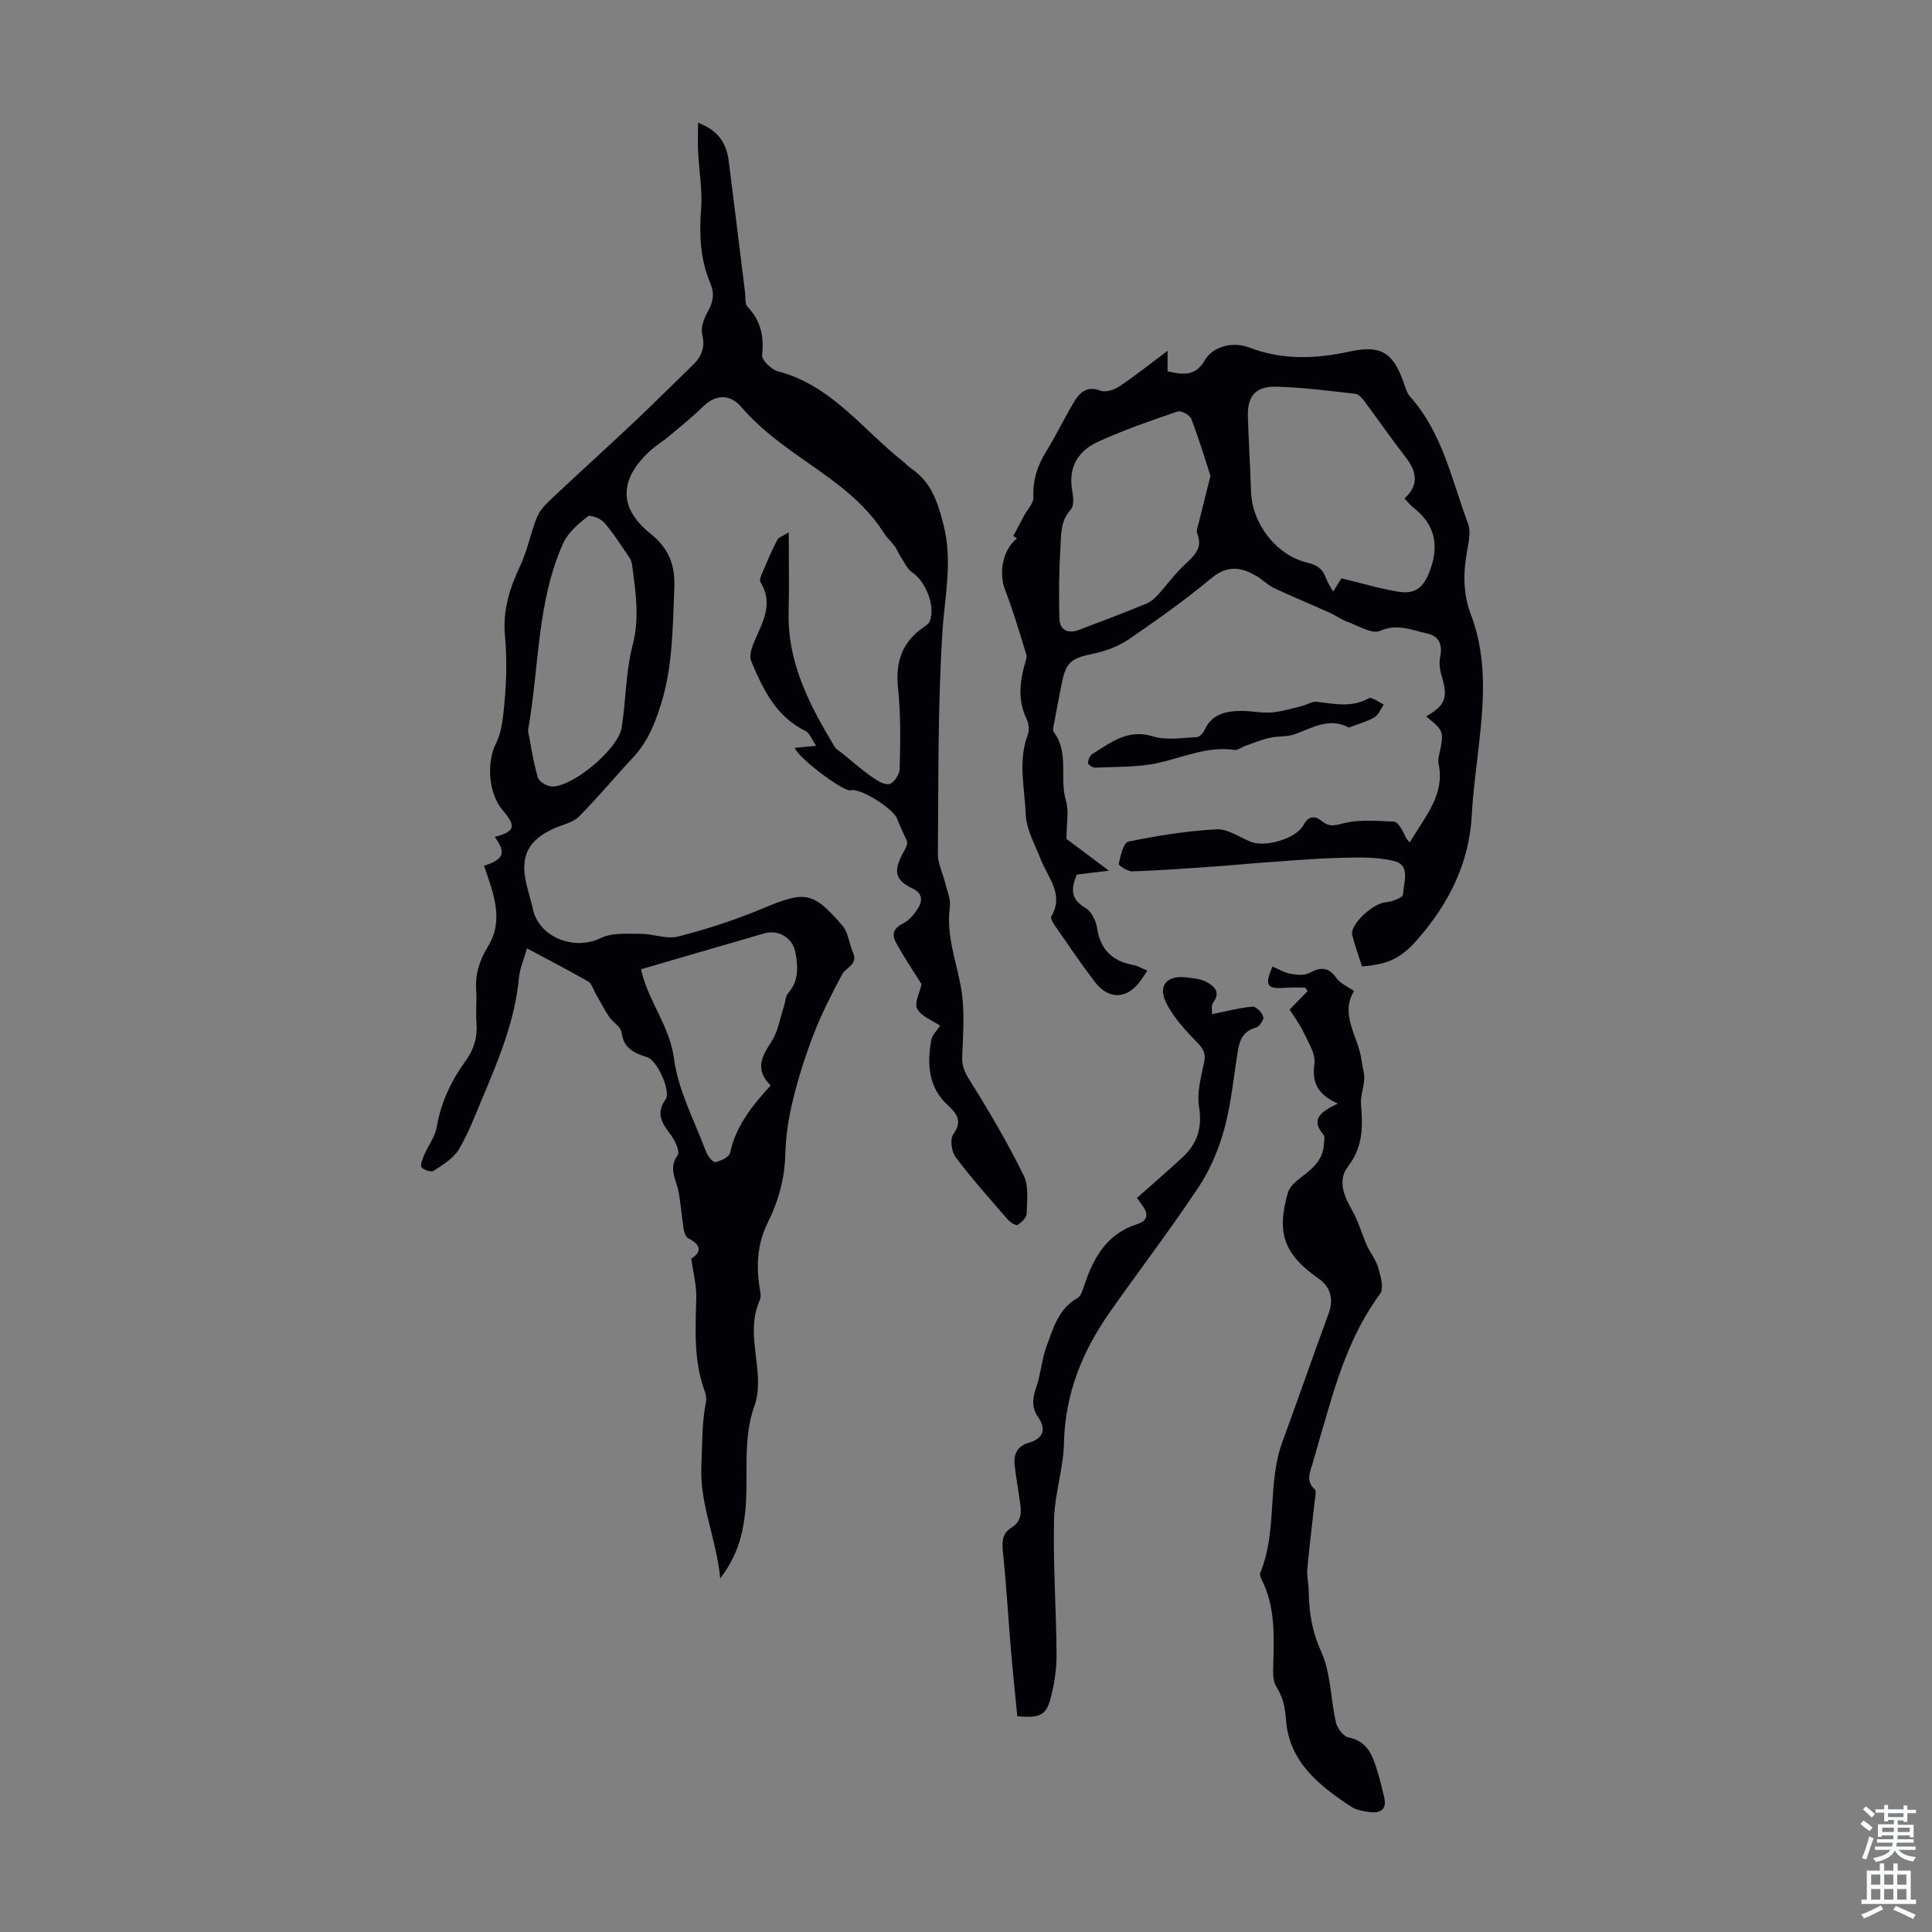
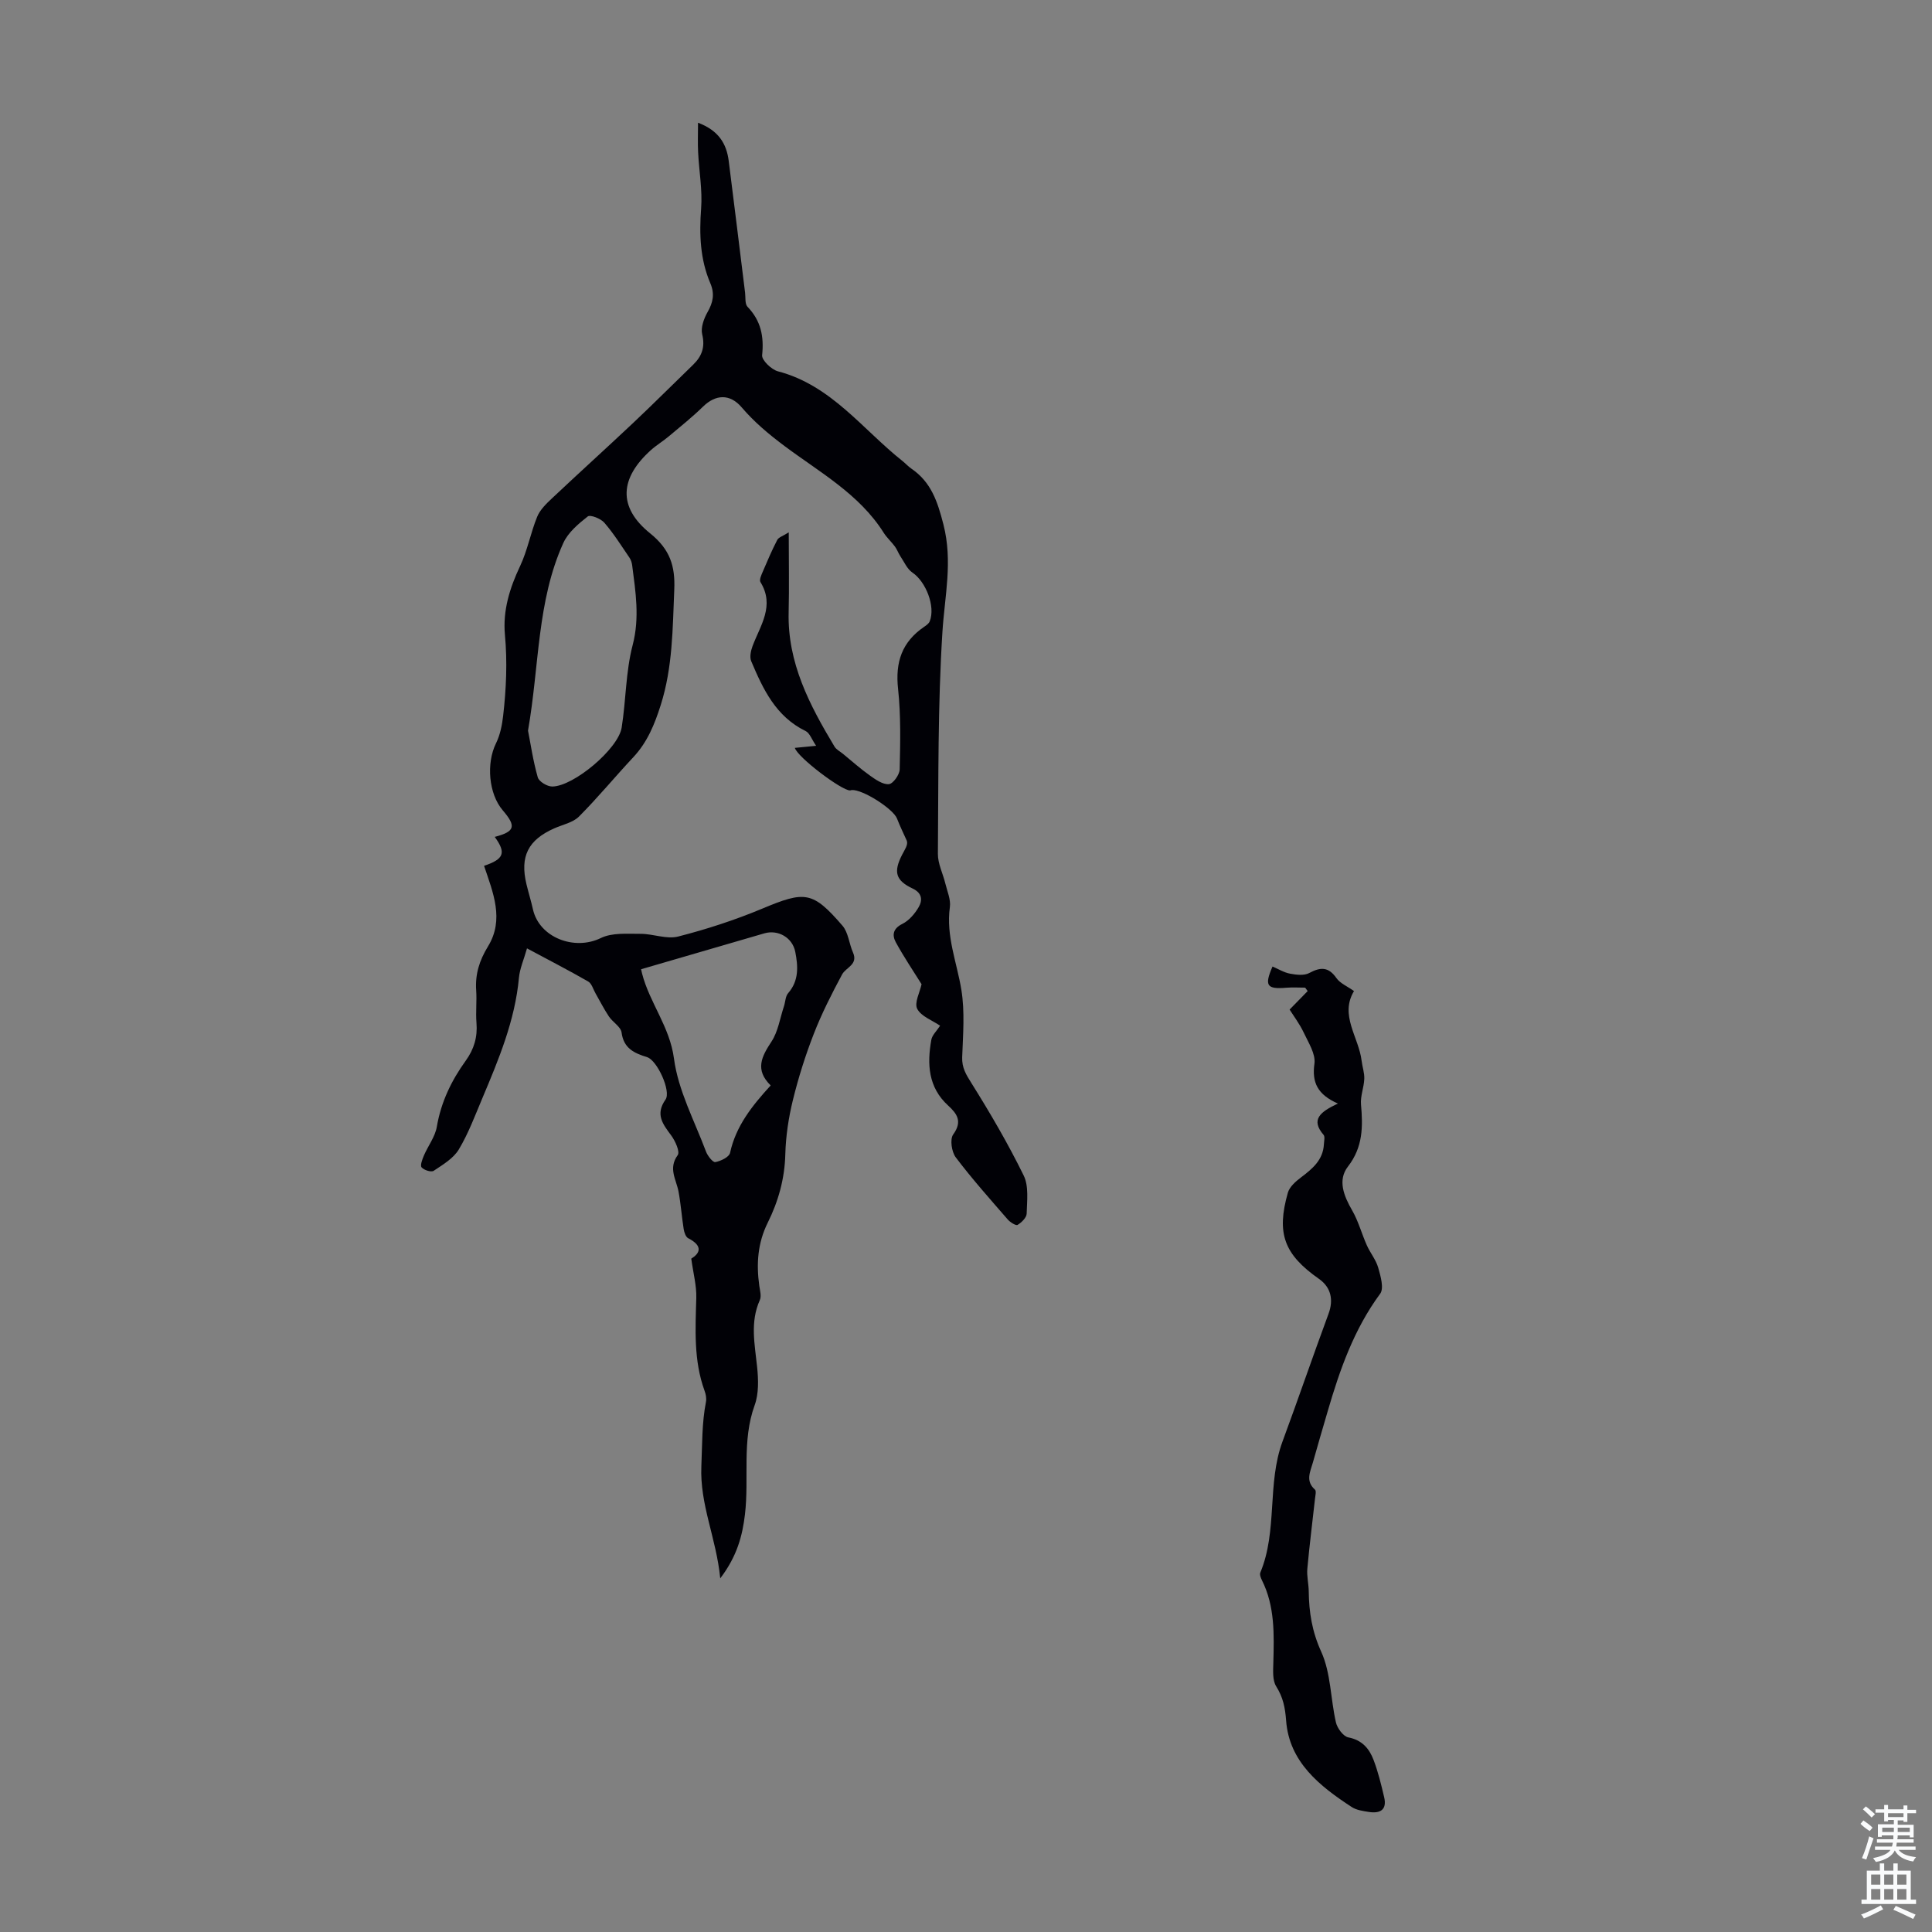
<svg xmlns="http://www.w3.org/2000/svg" enable-background="new 0 0 400 400" viewBox="0 0 400 400">
  <rect x="0" y="0" width="400" height="400" fill="#808080" stroke="none" />
  <g fill="#010106">
    <path d="m168.97 154.41c-.91-1.32-1.32-2.64-2.18-3.06-6.16-2.99-8.81-8.67-11.26-14.46-.36-.86-.08-2.17.28-3.13 1.61-4.29 4.65-8.35 1.63-13.25-.27-.45.18-1.45.47-2.12.95-2.23 1.9-4.46 3.01-6.6.29-.56 1.17-.8 2.38-1.57 0 6.06.11 11.3-.02 16.54-.26 10.47 4.34 19.23 9.5 27.82.37.61 1.13.99 1.72 1.47 1.86 1.52 3.65 3.13 5.61 4.52 1.18.84 2.67 1.89 3.92 1.78.87-.07 2.22-1.96 2.24-3.06.12-5.54.26-11.14-.33-16.63-.61-5.56.77-9.74 5.43-12.91.43-.29.94-.66 1.12-1.11 1.23-3.1-.81-8.23-3.59-10.1-1.09-.73-1.7-2.21-2.49-3.38-.42-.63-.67-1.39-1.12-2-.73-.99-1.68-1.83-2.33-2.86-5.04-8-13.29-12.54-20.51-17.94-3.31-2.48-6.26-4.94-8.9-8.03-2.44-2.85-5.39-2.69-8-.14-2.23 2.18-4.69 4.14-7.08 6.15-1.2 1.01-2.56 1.82-3.72 2.86-6.4 5.77-6.92 11.77-.15 17.22 4.13 3.33 5.21 6.78 5 11.66-.34 8.05-.32 16.05-2.8 23.88-1.27 4.01-2.77 7.7-5.68 10.81-3.79 4.05-7.33 8.36-11.24 12.28-1.25 1.26-3.36 1.67-5.1 2.44-5.44 2.4-7.17 5.82-5.78 11.59.42 1.74.95 3.45 1.34 5.19 1.32 5.85 8.58 8.62 14.06 5.94 2.33-1.14 5.45-.86 8.22-.87 2.6-.01 5.39 1.17 7.78.56 5.91-1.51 11.77-3.42 17.4-5.77 8.84-3.7 10.43-3.66 16.63 3.53 1.21 1.41 1.36 3.7 2.16 5.51 1.14 2.56-1.44 3.08-2.25 4.59-2.14 3.99-4.21 8.06-5.85 12.28-1.74 4.46-3.19 9.07-4.33 13.72-.9 3.66-1.47 7.47-1.57 11.23-.13 5.06-1.44 9.73-3.64 14.16-2.09 4.2-2.38 8.53-1.75 13.04.14.99.48 2.16.11 2.98-2.05 4.57-1.04 9.15-.56 13.81.27 2.63.37 5.55-.51 7.96-2.68 7.4-1.12 15.07-2 22.56-.53 4.48-1.64 8.71-5.12 13.28-.83-8.41-4.26-15.25-3.91-23.25.19-4.44.09-8.87.95-13.28.14-.73-.02-1.59-.29-2.31-2.28-6.27-1.89-12.74-1.71-19.23.07-2.54-.63-5.1-1.04-8.12 1.67-1.02 2.62-2.56-.65-4.24-.5-.26-.81-1.21-.92-1.88-.41-2.59-.59-5.21-1.07-7.78-.47-2.5-2.17-4.78-.17-7.53.51-.7-.51-2.96-1.36-4.1-1.74-2.35-3.32-4.34-1.16-7.41 1.2-1.72-1.72-8.11-3.8-8.77-2.67-.84-4.86-1.79-5.3-5.11-.16-1.2-1.84-2.14-2.63-3.33-1.02-1.53-1.85-3.19-2.77-4.79-.48-.84-.78-2.02-1.51-2.44-4.04-2.32-8.18-4.45-12.67-6.86-.65 2.3-1.49 4.17-1.67 6.1-.82 8.84-4.18 16.87-7.57 24.91-1.52 3.6-2.89 7.31-4.89 10.64-1.12 1.85-3.3 3.14-5.19 4.4-.51.34-2-.13-2.5-.71-.34-.39.14-1.66.47-2.44.86-2.01 2.33-3.89 2.68-5.97.87-5.11 3.02-9.57 5.99-13.68 1.72-2.39 2.46-4.9 2.22-7.83-.18-2.22.09-4.48-.06-6.71-.23-3.35.65-6.18 2.44-9.11 3.43-5.59 1.04-11.17-.81-16.69 4.11-1.39 4.63-2.66 2.21-5.99 4.19-1.11 4.51-2.17 1.66-5.5-2.94-3.44-3.43-9.76-1.4-13.87.85-1.73 1.26-3.75 1.48-5.69.64-5.58.89-11.16.37-16.79-.46-5 .98-9.66 3.14-14.22 1.53-3.24 2.18-6.89 3.54-10.22.6-1.46 1.89-2.7 3.08-3.82 5.6-5.28 11.32-10.44 16.92-15.72 4.15-3.91 8.17-7.95 12.27-11.91 1.82-1.77 2.53-3.66 1.89-6.32-.33-1.38.35-3.25 1.11-4.59 1.15-2.01 1.51-3.79.57-5.99-2.11-4.94-2.3-10.1-1.9-15.44.29-3.84-.43-7.76-.62-11.64-.1-1.92-.02-3.85-.02-6.14 4.25 1.6 5.89 4.32 6.35 7.88 1.16 9.1 2.26 18.2 3.39 27.3.12 1-.06 2.33.5 2.92 2.77 2.88 3.44 6.12 3.03 10.03-.11 1.02 1.92 2.98 3.28 3.34 11.05 2.89 17.5 12.02 25.82 18.6.61.49 1.14 1.09 1.78 1.53 4.11 2.81 5.42 6.76 6.66 11.59 1.96 7.68.26 14.77-.21 22.22-.97 15.28-.81 30.63-.94 45.95-.02 2.04 1.04 4.09 1.54 6.14.39 1.62 1.16 3.34.94 4.9-.83 5.99 1.45 11.43 2.38 17.12.74 4.54.34 9.3.17 13.95-.08 2.18.8 3.59 1.91 5.36 3.89 6.21 7.6 12.56 10.82 19.13 1.09 2.22.69 5.25.62 7.9-.02.82-1.05 1.83-1.88 2.33-.34.21-1.53-.54-2.03-1.11-3.67-4.23-7.4-8.41-10.77-12.87-.86-1.14-1.24-3.75-.53-4.74 1.93-2.67.84-4.26-1.04-5.98-4.14-3.77-4.39-8.59-3.49-13.62.17-.97 1.1-1.81 1.82-2.92-1.64-1.12-3.93-1.93-4.74-3.49-.64-1.24.54-3.41.9-5.1-1.66-2.66-3.64-5.59-5.33-8.68-.79-1.45-.62-2.83 1.34-3.8 1.39-.69 2.61-2.12 3.41-3.51.79-1.39.73-2.87-1.27-3.82-3.53-1.67-4-3.43-2.19-6.97.55-1.08 1.28-2.07.99-2.91-.68-1.53-1.43-3.03-2.03-4.6-.77-2.01-7.13-6.08-9.38-5.91-.11.01-.22.07-.33.08-1.7.07-10.86-6.83-11.45-8.81 1.19-.11 2.34-.22 4.41-.43zm-59.65-3.14c.55 2.79 1.05 6.29 2.02 9.67.25.88 1.95 1.9 2.98 1.9 4.44-.01 13.69-7.8 14.39-12.2.9-5.67.83-11.55 2.27-17.06 1.49-5.69.61-11.06-.1-16.57-.07-.53-.25-1.1-.55-1.54-1.68-2.46-3.27-5.01-5.21-7.25-.74-.86-2.91-1.71-3.44-1.29-1.94 1.53-4.06 3.31-5.05 5.49-5.47 12.07-4.94 25.29-7.31 38.85zm23.41 49.4c.01.03.09.46.2.88 1.56 6.08 5.73 10.98 6.61 17.62.87 6.6 4.24 12.87 6.63 19.25.33.89 1.42 2.27 1.92 2.18 1.14-.21 2.87-1.04 3.06-1.91 1.21-5.59 4.61-9.8 8.41-13.96-3.31-3.25-1.88-5.97.16-9.07 1.38-2.09 1.76-4.83 2.58-7.29.31-.92.3-2.09.88-2.75 2.27-2.6 2.05-5.6 1.47-8.56-.59-2.97-3.57-4.63-6.37-3.83-8.44 2.45-16.86 4.91-25.55 7.44z" />
-     <path d="m281.99 200.09c-.72-2.27-1.5-4.36-2.03-6.51-.53-2.18 4.39-6.61 6.94-6.77 1.29-.08 3.57-1.01 3.59-1.61.08-2.43 1.66-6.06-1.85-6.93-3.67-.91-7.66-.76-11.5-.65-5.55.15-11.09.66-16.63 1.05-3.01.21-6.01.53-9.01.73-5.68.39-11.36.82-17.05 1.01-.97.03-2.9-1.23-2.83-1.55.36-1.66.99-4.41 1.97-4.61 6.01-1.23 12.11-2.21 18.23-2.55 2.33-.13 4.78 1.62 7.14 2.59 2.97 1.22 9.45-.67 10.92-3.48 1.06-2.02 2.48-1.9 3.79-.81 1.8 1.51 3.25.68 5.16.3 3.15-.63 6.51-.33 9.78-.19.62.03 1.32 1.1 1.74 1.82.49.85.72 1.86 1.54 2.44 3.41-5.63 7.26-10 5.97-16.15-.11-.53-.08-1.13.04-1.67 1.12-5.16 1.12-5.16-2.64-8.23 3.99-2.26 4.58-3.91 3.24-8.3-.39-1.27-.59-2.76-.33-4.04.51-2.56-.22-4.29-2.75-4.84-3.16-.69-6.1-2.1-9.71-.52-1.66.72-4.48-1.07-6.72-1.88-1.3-.47-2.46-1.33-3.73-1.9-3.82-1.72-7.7-3.31-11.49-5.09-1.29-.61-2.34-1.72-3.59-2.46-3.21-1.93-6.09-2.32-9.41.44-5.41 4.5-11.17 8.6-16.98 12.57-2.12 1.45-4.73 2.46-7.26 3-4.83 1.02-5.81 1.67-6.75 6.4-.53 2.63-1.03 5.26-1.51 7.9-.12.65-.41 1.56-.1 1.96 3.24 4.3 1.12 9.54 2.52 14.19.66 2.19.11 4.75.11 7.93 2.1 1.57 5.01 3.76 8.79 6.59-2.83.34-4.64.56-6.65.8-1.07 2.64-1.55 4.98 1.77 6.89 1.22.7 2.2 2.64 2.42 4.14.68 4.54 3.19 6.92 7.57 7.71.93.17 1.79.72 2.83 1.15-.62.93-1.02 1.59-1.48 2.21-2.81 3.75-6.54 3.86-9.42.07-2.91-3.82-5.6-7.82-8.34-11.77-.35-.5-.83-1.39-.63-1.74 2.72-4.61-.72-8-2.18-11.8-1.18-3.06-2.98-6.15-3.11-9.28-.21-5.46-1.65-11.02.41-16.48.36-.95.24-2.35-.21-3.27-1.9-3.92-1.45-7.81-.3-11.77.15-.53.37-1.15.22-1.63-1.4-4.47-2.69-8.98-4.38-13.33-1.39-3.56-.53-8.34 2.44-10.7-.25-.16-.5-.33-.76-.49.74-1.4 1.48-2.8 2.22-4.19.68-1.28 1.99-2.58 1.94-3.83-.14-3.52.81-6.52 2.64-9.47 2.06-3.32 3.74-6.87 5.75-10.23 1.19-1.99 2.67-3.45 5.51-2.37 1.05.4 2.83-.17 3.89-.88 3.24-2.16 6.29-4.61 9.99-7.38v4.24c3.04.69 5.71 1.18 7.71-2.28 1.64-2.83 5.7-3.97 9.19-2.64 6.87 2.62 13.71 2.38 20.74.84 6.49-1.42 9.04.17 11.21 6.33.37 1.04.67 2.22 1.37 3.01 6.73 7.52 8.6 17.26 11.99 26.28.58 1.54.2 3.56-.13 5.29-.87 4.59-.97 9.1.71 13.51 3.86 10.13 2.43 20.45 1.24 30.78-.41 3.55-.86 7.11-1.04 10.68-.51 10.06-4.79 18.47-11.28 25.87-3.46 3.95-6.05 5.09-11.45 5.55zm8.8-96.88c3.01-2.76 2.57-5.53.27-8.5-2.93-3.77-5.64-7.72-8.51-11.55-.49-.66-1.21-1.54-1.9-1.62-5.44-.62-10.88-1.33-16.34-1.48-4.41-.12-6.1 1.98-5.95 6.3.18 5.14.48 10.27.65 15.41.21 6.65 5.23 13.22 11.74 14.75 2 .47 3.12 1.31 3.77 3.15.32.92.9 1.74 1.48 2.82.83-1.31 1.51-2.39 1.74-2.76 4.27 1.03 8.08 2.21 11.97 2.8 3.51.54 5.13-1.13 6.35-4.41 1.96-5.29 1.01-9.58-3.47-13.06-.61-.46-1.08-1.1-1.8-1.85zm-40.17-4.68c-1.22-3.74-2.43-7.83-3.97-11.8-.31-.8-2.11-1.79-2.83-1.54-5.58 1.91-11.18 3.84-16.53 6.29-4.07 1.87-6.18 5.28-5.3 10.1.23 1.27.42 3.11-.27 3.87-2.32 2.54-2.01 5.6-2.19 8.5-.29 4.64-.31 9.31-.2 13.96.07 2.68 1.82 3.35 4.18 2.46 4.58-1.73 9.16-3.49 13.7-5.33.89-.36 1.73-1.03 2.4-1.75 1.93-2.09 3.59-4.45 5.66-6.38 1.96-1.83 3.84-3.39 2.6-6.46-.24-.6.14-1.49.32-2.23.73-2.99 1.49-5.96 2.43-9.69z" />
    <path d="m276.99 228.48c-4.2-1.87-5.4-4.34-4.85-8.26.28-2.01-1.25-4.37-2.22-6.44-.83-1.76-2.03-3.35-2.92-4.76 1.49-1.52 2.61-2.67 3.74-3.83-.17-.24-.35-.48-.52-.71-1.31 0-2.62-.09-3.92.02-4.02.34-4.57-.42-2.84-4.39 1.21.51 2.38 1.25 3.65 1.48 1.28.24 2.89.43 3.94-.13 2.33-1.25 3.98-1.34 5.64 1.04.77 1.1 2.26 1.7 3.64 2.69-3.02 5.02.99 9.53 1.58 14.44.15 1.25.6 2.5.55 3.74-.07 1.77-.83 3.56-.68 5.29.41 4.6.42 8.83-2.7 12.86-2.18 2.81-.86 6.08.87 9.08 1.3 2.25 1.97 4.84 3.04 7.23.71 1.59 1.9 3.01 2.36 4.65.49 1.73 1.22 4.25.4 5.37-5.43 7.36-8.36 15.74-10.87 24.35-1.03 3.54-2.08 7.07-3.07 10.62-.53 1.89-1.58 3.81.44 5.59.31.27.08 1.23.01 1.85-.53 4.84-1.15 9.67-1.59 14.52-.14 1.54.27 3.12.29 4.68.05 4.34.68 8.32 2.58 12.5 2.01 4.42 1.93 9.77 3.05 14.65.28 1.21 1.53 2.9 2.57 3.1 2.85.55 4.33 2.32 5.22 4.66.95 2.49 1.58 5.11 2.19 7.7.64 2.69-.88 3.44-3.2 3.07-1.2-.19-2.54-.38-3.52-1.02-6.65-4.34-12.93-9.33-13.57-17.86-.21-2.79-.64-4.84-2.06-7.12-.79-1.26-.63-3.24-.59-4.88.15-5.83.36-11.65-2.36-17.09-.24-.48-.51-1.18-.33-1.59 3.61-8.69 1.35-18.36 4.59-27.13 3.25-8.79 6.28-17.66 9.53-26.45 1.06-2.86.53-5.46-1.98-7.22-7.21-5.06-8.85-9.38-6.44-17.85.35-1.21 1.6-2.32 2.69-3.14 2.38-1.8 4.6-3.61 4.77-6.89.03-.66.26-1.56-.07-1.94-2.73-3.18-.68-4.76 2.96-6.48z" />
-     <path d="m250.94 209.97c3.26-.65 5.81-1.35 8.39-1.55.73-.06 1.95 1.21 2.22 2.1.18.57-.82 2.05-1.53 2.24-2.48.67-3.33 2.39-3.7 4.61-.9 5.4-1.37 10.91-2.79 16.17-1.14 4.23-2.9 8.5-5.31 12.14-5.87 8.85-12.34 17.3-18.45 26-5.71 8.12-9.26 16.94-9.49 27.1-.12 5.32-1.95 10.61-2.06 15.94-.19 9.26.46 18.53.53 27.8.02 2.86-.41 5.8-1.1 8.59-.99 4.05-2.13 4.62-7.03 4.23-.44-4.54-.93-9.16-1.32-13.8-.57-6.8-.97-13.61-1.67-20.4-.22-2.1-.06-3.75 1.83-4.9 2.11-1.29 2.03-3.26 1.71-5.32-.39-2.54-.8-5.08-1.1-7.63-.27-2.27.62-3.93 2.94-4.59 3.11-.89 3.61-2.88 1.92-5.31-1.49-2.15-1.1-4.07-.34-6.31.91-2.7 1.1-5.65 2.08-8.32 1.38-3.76 2.47-7.8 6.43-10.03.7-.39 1.05-1.58 1.34-2.47 1.9-5.79 4.66-10.8 10.99-12.81 1.82-.58 2.54-1.77 1.29-3.57-.44-.63-.88-1.25-1.32-1.87 3.29-2.93 6.51-5.67 9.59-8.56 2.96-2.79 3.93-6.07 3.26-10.29-.46-2.93.38-6.15 1.04-9.16.43-1.95-.17-2.88-1.49-4.24-2.44-2.5-4.94-5.21-6.43-8.31-1.67-3.49.37-5.59 4.26-5.09 1.43.18 3 .3 4.21.97 1.53.85 2.97 2.09 1.31 4.27-.45.56-.17 1.72-.21 2.37z" />
-     <path d="m279.29 150.63c-4.13-2.17-7.57.07-11.21 1.38-1.62.58-3.52.36-5.23.75-1.68.38-3.29 1.05-4.91 1.62-.81.28-1.65.98-2.38.88-5.66-.82-10.69 1.61-16 2.74-4.17.89-8.57.73-12.87.93-.49.02-1.43-.63-1.43-.96 0-.63.37-1.53.88-1.85 3.83-2.38 7.35-5.28 12.61-3.65 2.77.86 6.01.27 9.03.15.56-.02 1.32-.84 1.6-1.46 1.48-3.32 4.38-3.92 7.49-3.97 2.11-.04 4.25.48 6.34.32 2.12-.16 4.21-.83 6.3-1.33 1.06-.25 2.13-1 3.12-.88 3.65.42 7.22 1.26 10.77-.73.6-.34 2.05.82 3.1 1.29-.64.91-1.08 2.15-1.96 2.66-1.6.92-3.46 1.42-5.25 2.11z" />
+     <path d="m250.94 209.97z" />
  </g>
  <path d="m385.2 377.6.6-.7c.6.4 1.3.9 1.9 1.5l-.6.7c-.8-.5-1.4-1-1.9-1.5zm.3 7.1c.6-1.4 1.1-2.9 1.5-4.5.3.1.6.3.9.4-.5 1.4-1 2.9-1.5 4.4zm.2-10.1.6-.6c.7.5 1.3 1.1 1.9 1.6l-.7.7c-.6-.6-1.2-1.2-1.8-1.7zm8.4-.8h.8v.9h1.8v.7h-1.8v1.8h-.8v-.3h-1.2v.9h3.3v2.6h-.8v-.4h-2.5c0 .3 0 .6-.1.8h3.4v.7h-3.5c0 .3-.1.6-.1.8h4v.7h-3.5c.7.9 1.9 1.3 3.6 1.5-.2.2-.4.5-.6.9-1.9-.3-3.2-1.1-3.8-2.3-.5 1.1-1.8 2-3.9 2.4-.2-.3-.4-.5-.6-.8 1.9-.4 3.1-.9 3.6-1.7h-3.2v-.7h3.5c.1-.2.1-.5.2-.8h-3.3v-.7h3.4c0-.2 0-.5 0-.8h-2.4v.3h-.8v-2.6h3.3v-.9h-1.2v.3h-.8v-1.8h-1.8v-.7h1.8v-.9h.8v.9h3.2zm-4.4 5.5h2.4c0-.3 0-.6 0-.9h-2.4zm1.2-3.1h3.2v-.8h-3.2zm4.4 2.2h-2.4v.9h2.5v-.9z" fill="#fafbfc" />
  <path d="m389.2 385.8h.9v1.5h1.9v-1.5h.9v1.5h2.7v6h1.1v.9h-11.3v-.9h1.1v-6h2.7zm.2 8.7.5.8c-1.2.6-2.5 1.3-4 1.9-.2-.3-.3-.6-.6-.8 1.6-.6 3-1.3 4.1-1.9zm-2-4.3h1.9v-2.1h-1.9zm0 3.1h1.9v-2.2h-1.9zm2.7-3.1h1.9v-2.1h-1.9zm0 3.1h1.9v-2.2h-1.9zm2.4 1.3c1.4.6 2.7 1.2 4.1 1.8l-.5.9c-1.5-.7-2.8-1.4-4.1-1.9zm2.2-6.5h-1.9v2.1h1.9zm-1.9 5.2h1.9v-2.2h-1.9z" fill="#fafbfc" />
</svg>